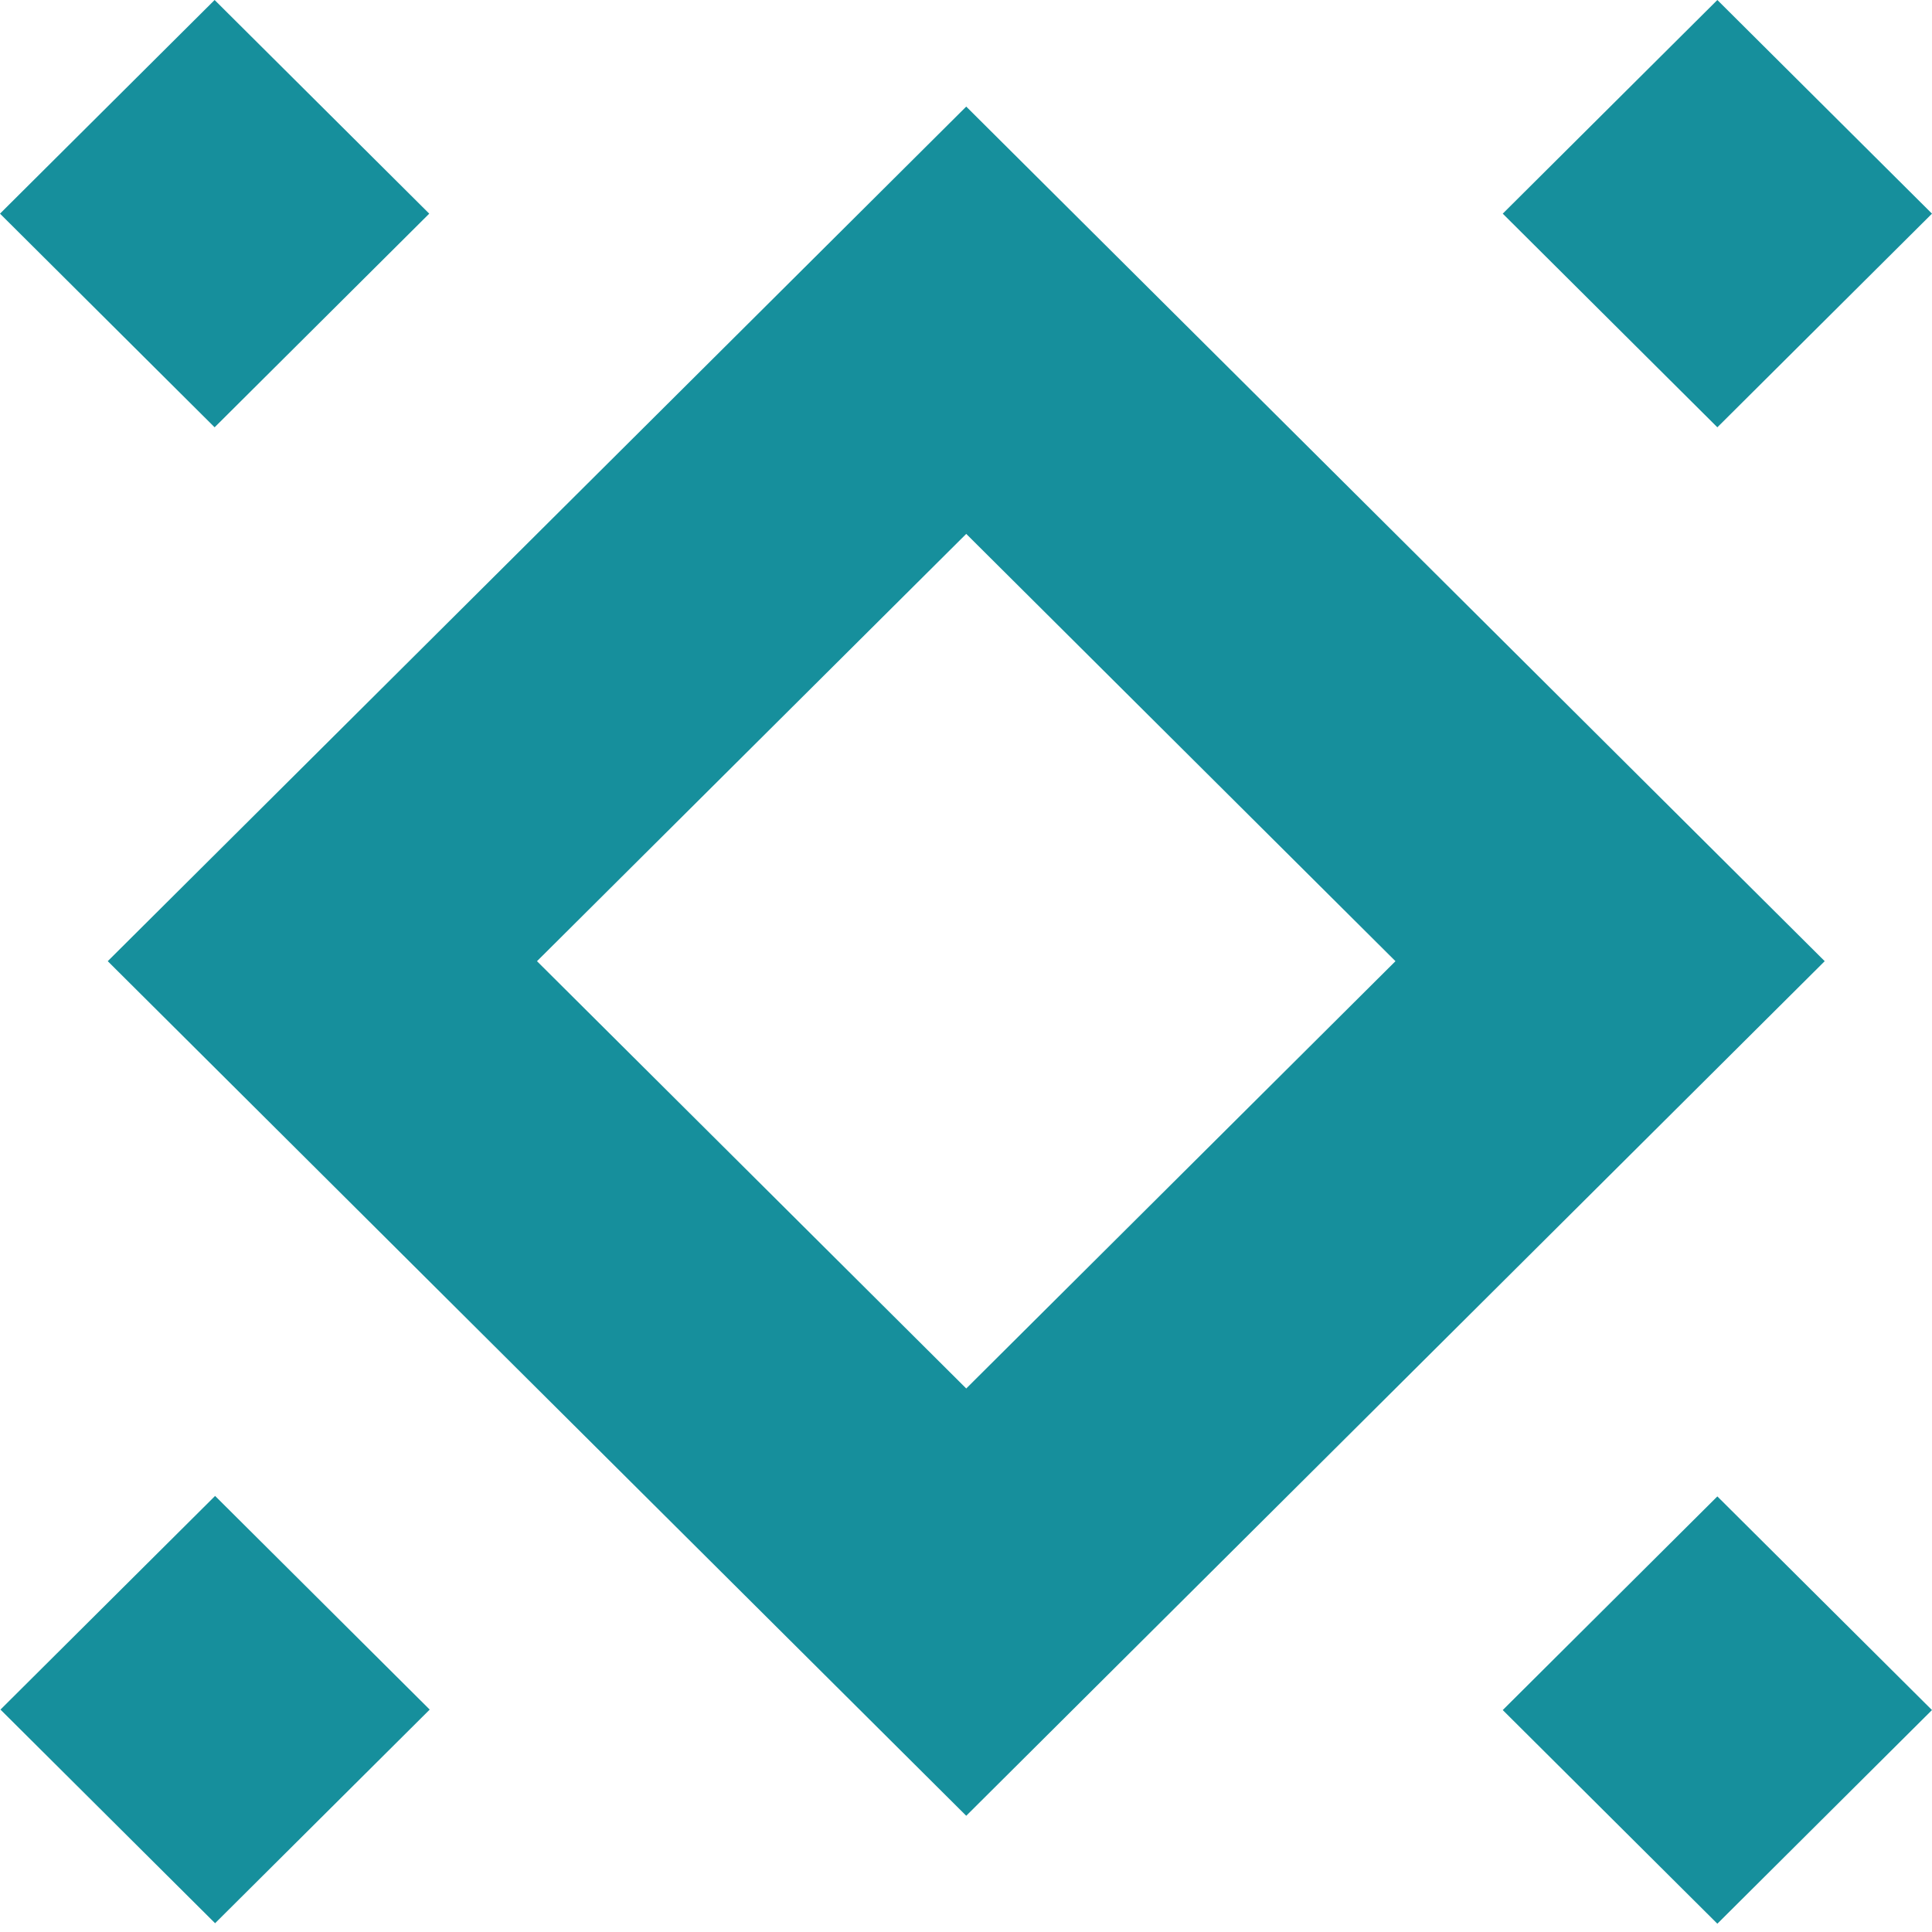
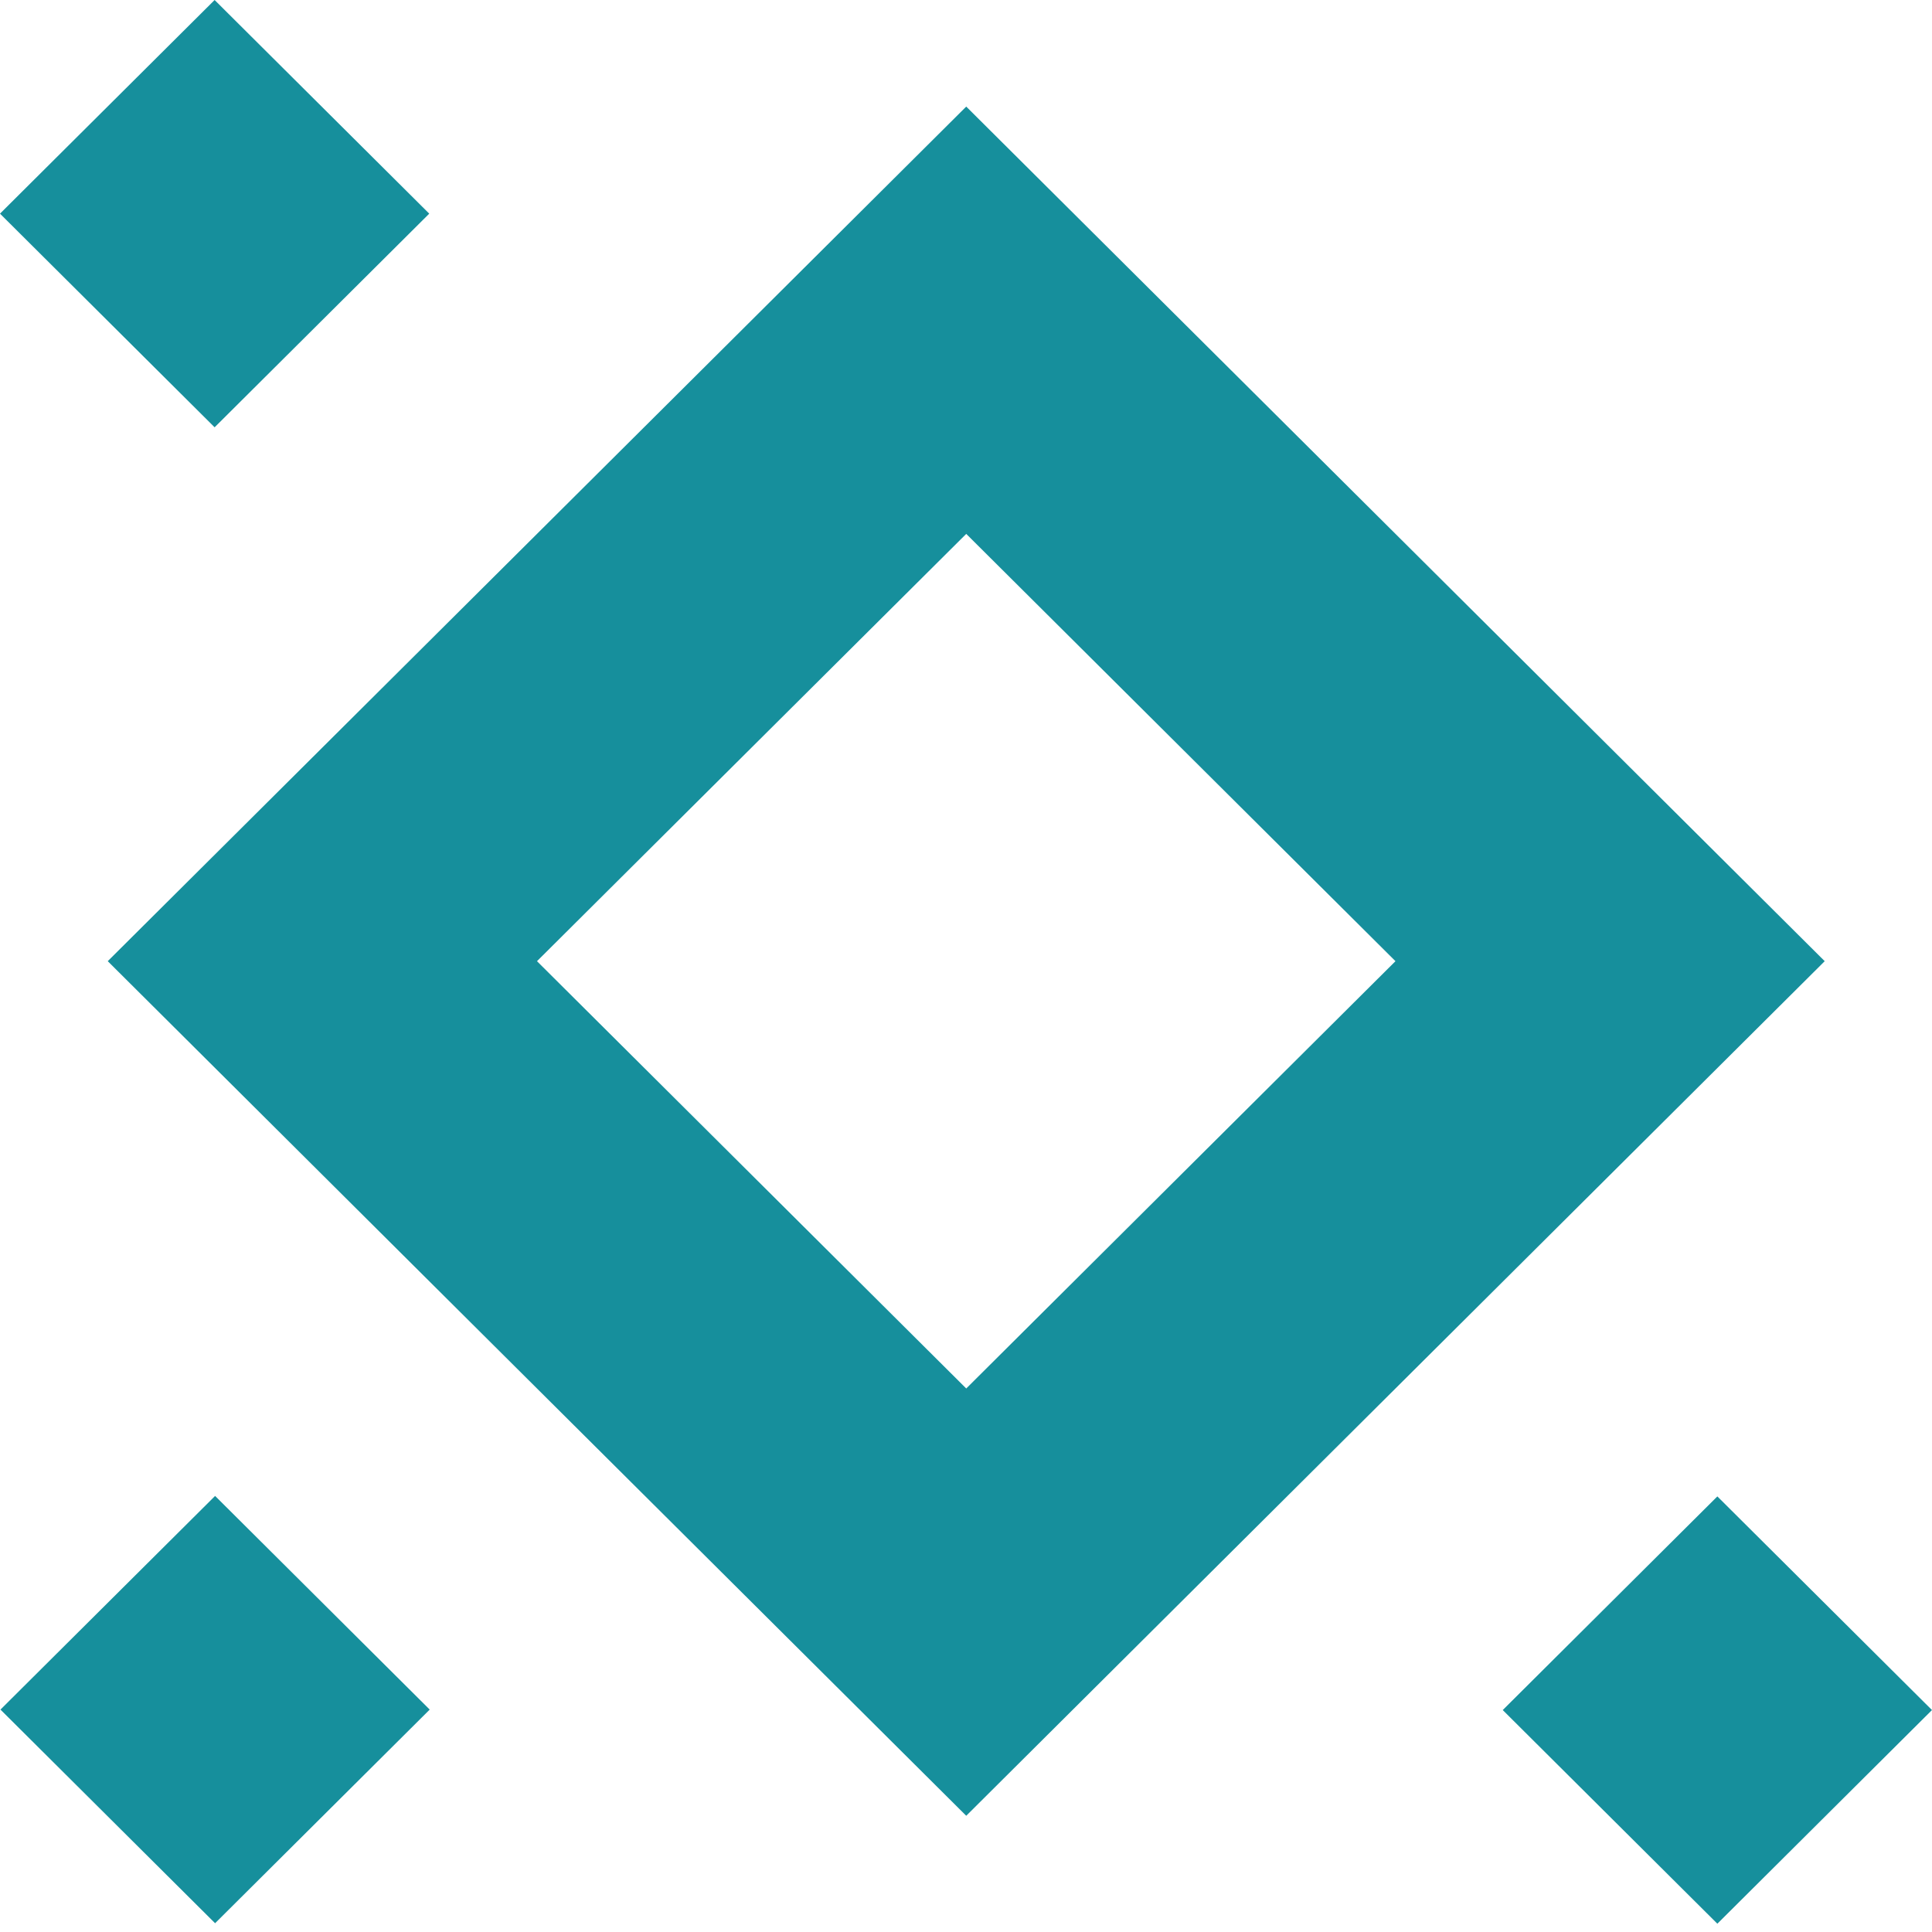
<svg xmlns="http://www.w3.org/2000/svg" width="256" height="256" viewBox="0 0 256 256" fill="none">
  <g clip-path="url(#clip0_3456_2552)">
    <path fill-rule="evenodd" clip-rule="evenodd" d="M0.062 226.529L28.501 254.838L56.939 226.529L28.501 198.219L0.062 226.529Z" fill="#168F9C" />
-     <path fill-rule="evenodd" clip-rule="evenodd" d="M255.999 28.31L227.559 0L199.121 28.31L227.559 56.619L255.999 28.31Z" fill="#168F9C" />
    <path fill-rule="evenodd" clip-rule="evenodd" d="M156.469 155.671L128.031 183.981L99.593 155.671L71.154 127.362L99.593 99.052L128.031 70.743L156.469 99.052L184.907 127.362L156.469 155.671ZM241.784 127.361L213.345 99.052L184.907 70.742L156.468 42.432L128.031 14.123L99.592 42.432L71.154 70.742L42.716 99.052L14.277 127.361L42.716 155.671L71.154 183.981L99.592 212.29L128.031 240.6L156.468 212.29L184.907 183.981L213.345 155.671L241.784 127.361Z" fill="#168F9C" />
    <path fill-rule="evenodd" clip-rule="evenodd" d="M199.121 226.591L227.559 254.901L255.997 226.591L227.559 198.282L199.121 226.591Z" fill="#168F9C" />
    <path fill-rule="evenodd" clip-rule="evenodd" d="M56.877 28.31L28.438 0L0 28.31L28.438 56.619L56.877 28.31Z" fill="#168F9C" />
  </g>
  <defs>
    <clipPath id="clip0_3456_2552">
      <rect width="256" height="256" fill="white" />
    </clipPath>
  </defs>
</svg>